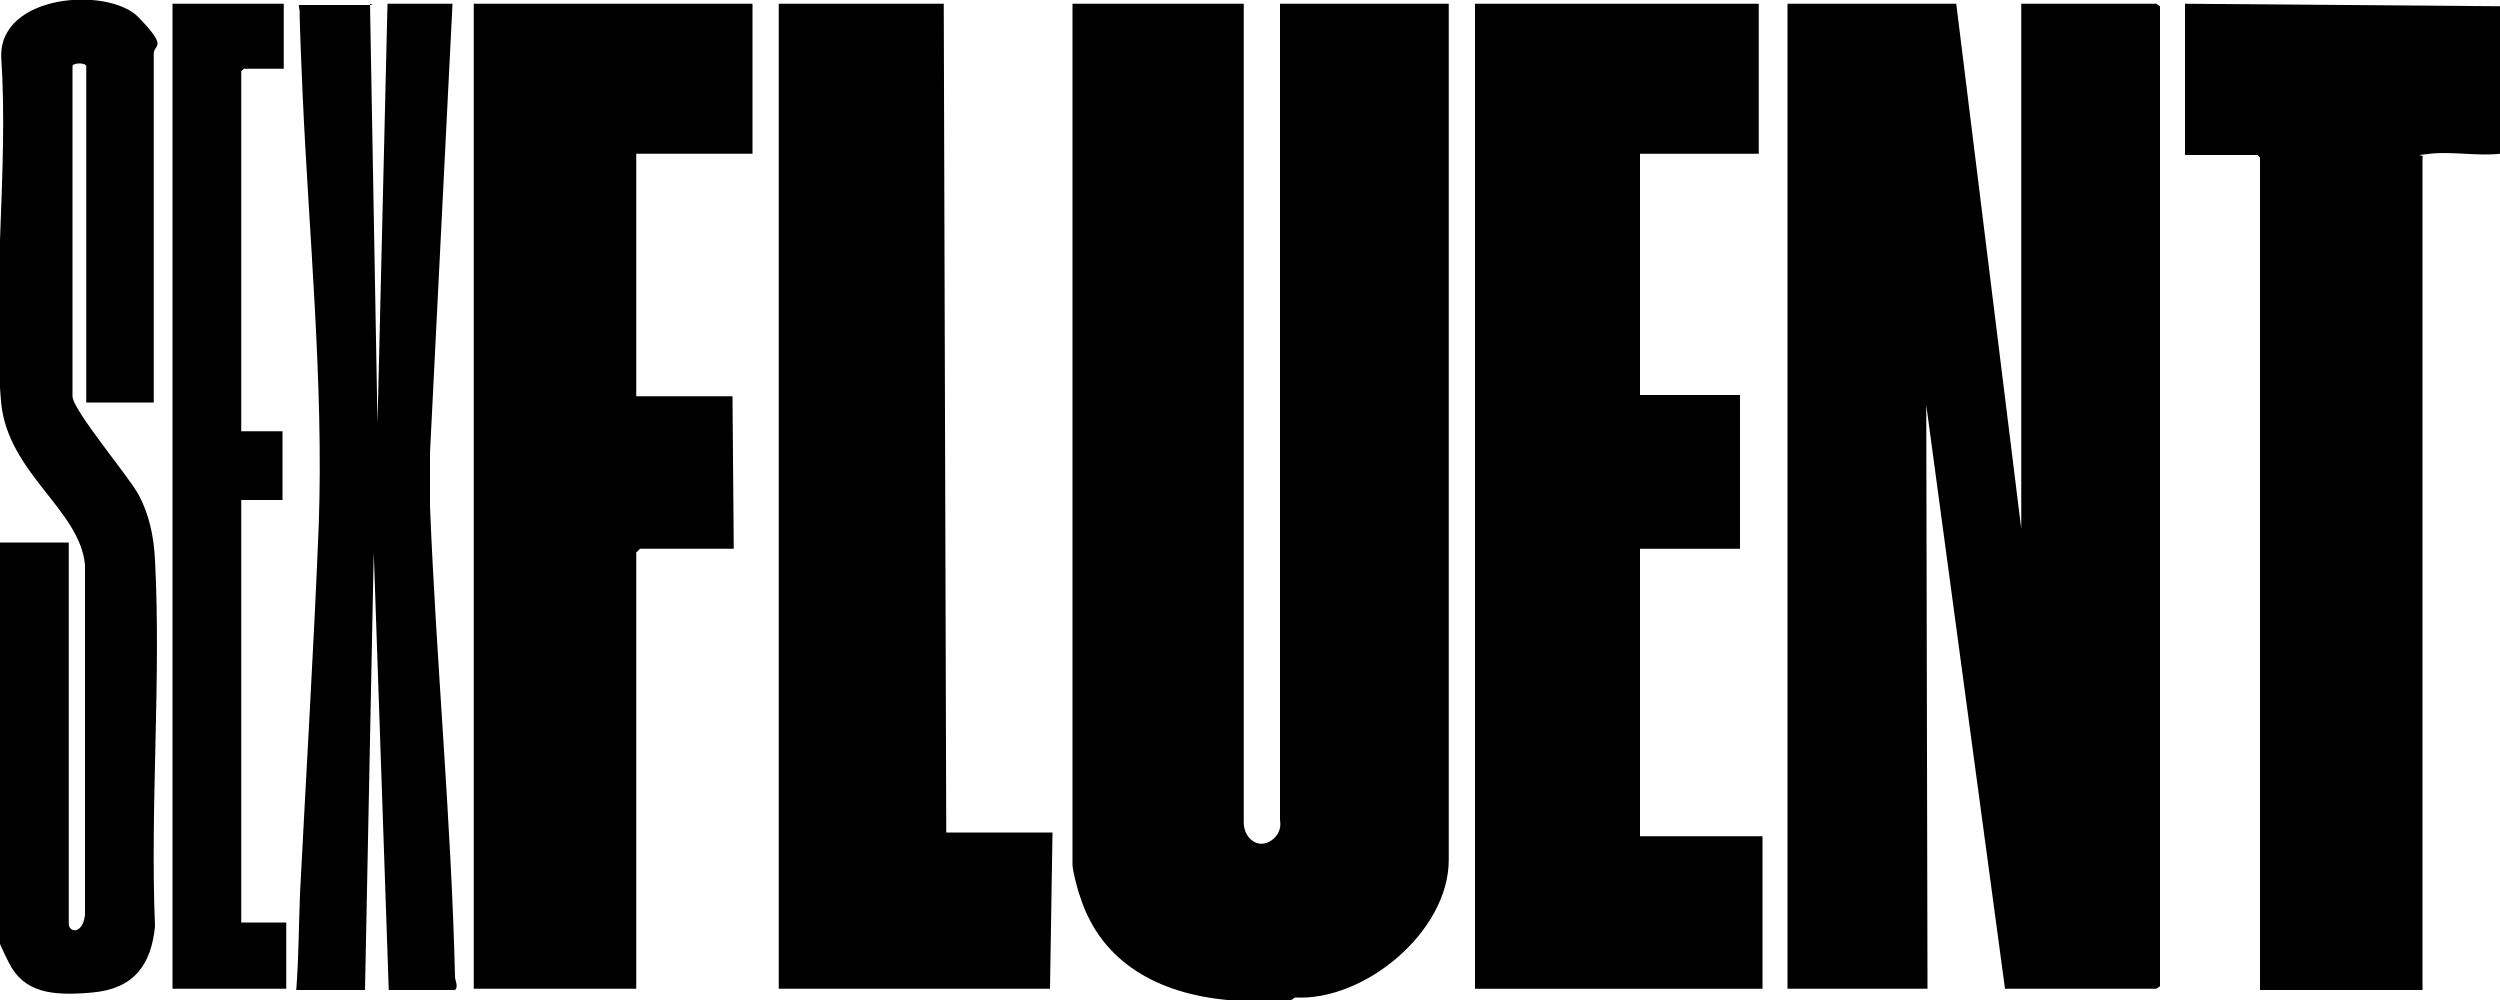
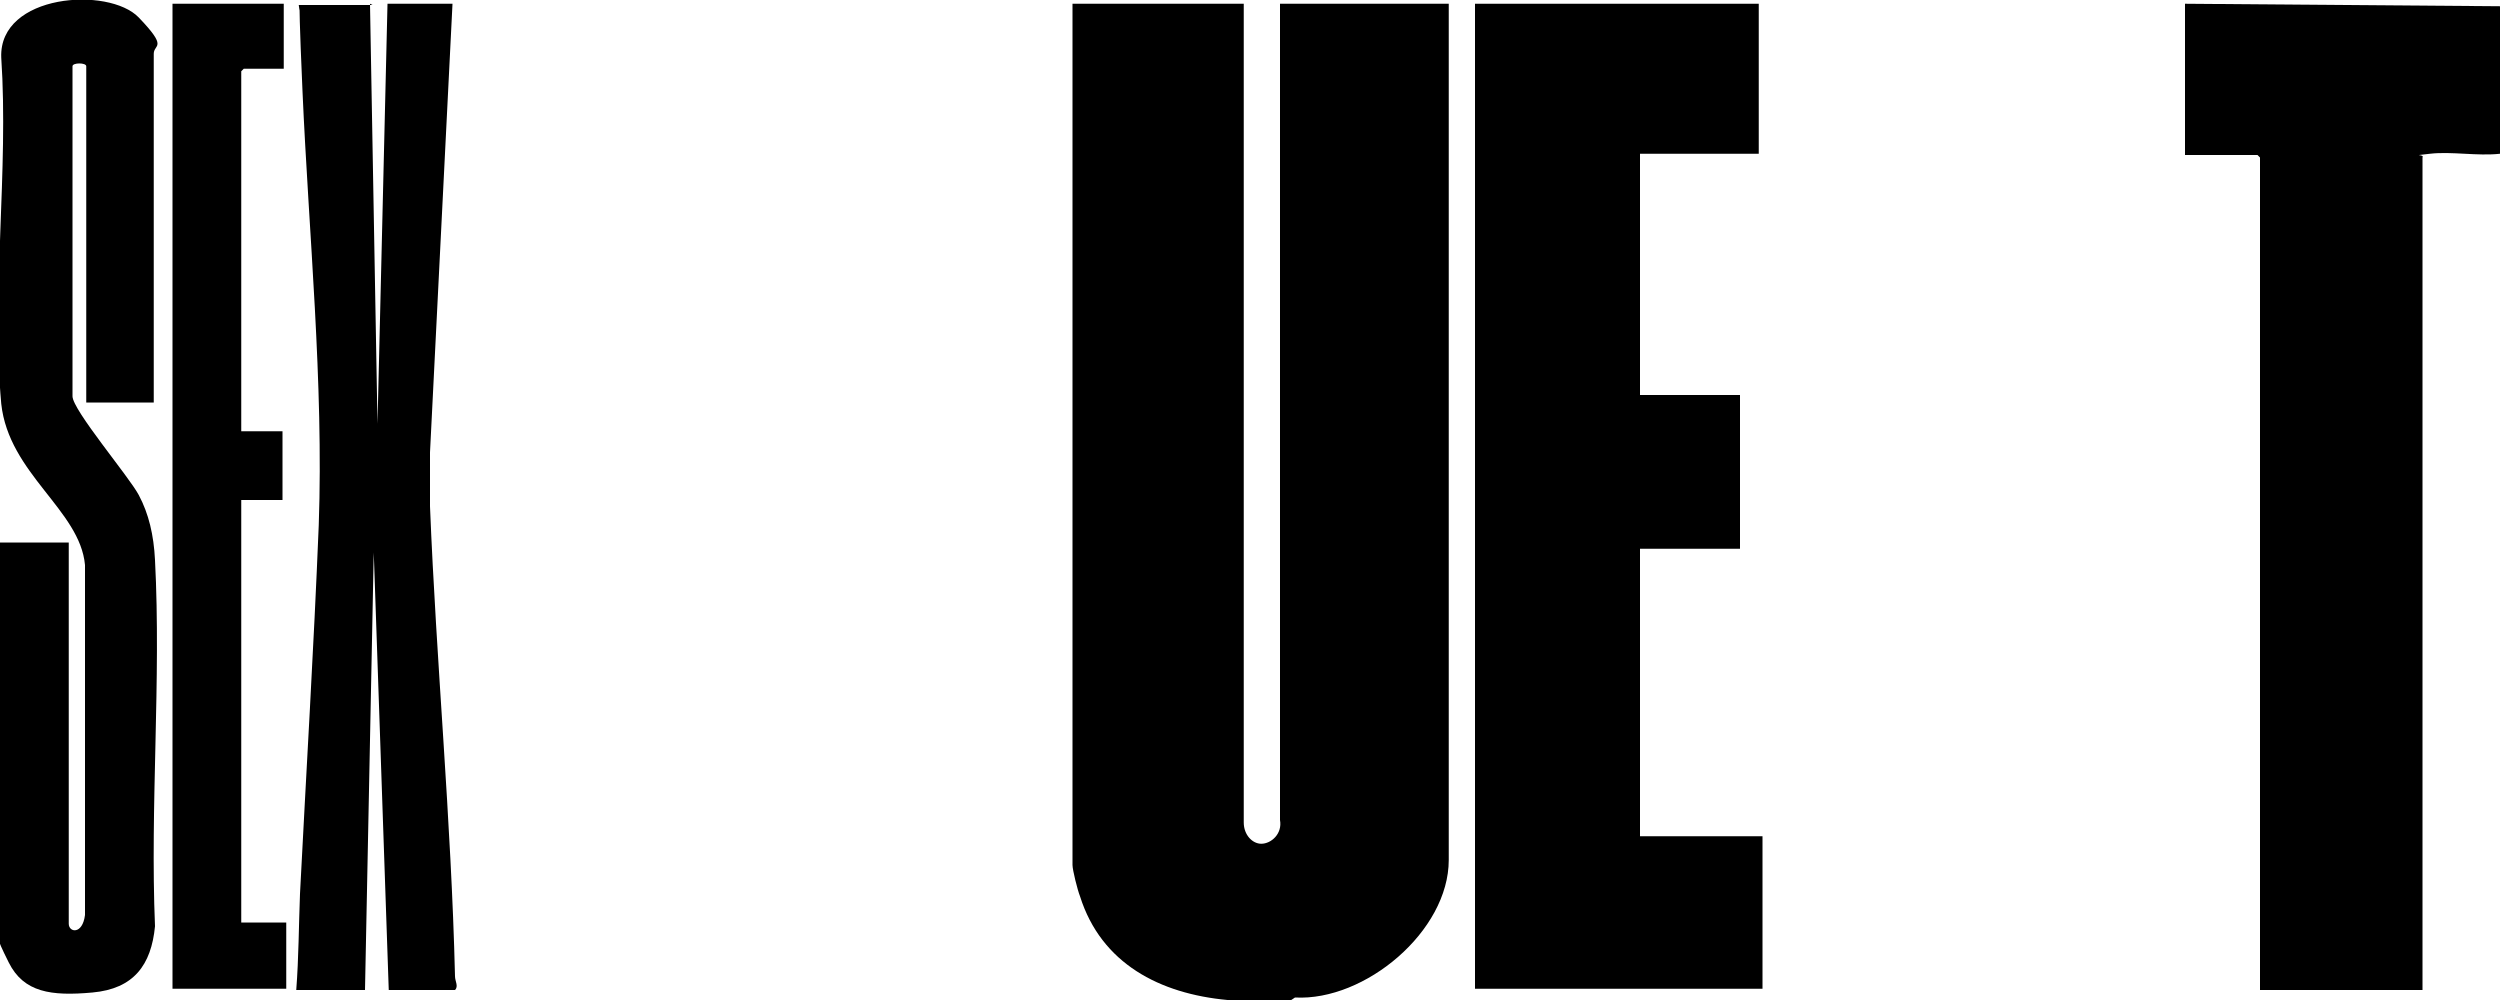
<svg xmlns="http://www.w3.org/2000/svg" id="Layer_1" version="1.1" viewBox="0 0 200 80">
  <path d="M98.2,80c-5.4-.5-10.1-2.9-11.8-8.3-.2-.5-.6-2.1-.6-2.5V.3h13.7v65.5c0,1,.7,1.7,1.4,1.7.8,0,1.7-.8,1.5-1.9V.3h13.5v68.5c0,5.7-6.7,11.3-12.3,11l-.3.2h-5.2Z" />
  <path d="M200,.4v11.9c-1.8.2-3.9-.2-5.6,0s-.4,0-.6.3v66.6h-13V12.6l-.2-.2h-5.8V.3l25.3.2Z" />
-   <polygon points="156.5 .3 161.7 42.3 161.7 .3 172.5 .3 172.8 .5 172.8 78.9 172.5 79.1 160.4 79.1 154.1 32.4 154.2 79.1 143 79.1 143 .3 156.5 .3" />
  <polygon points="140.7 .3 140.7 12.3 131.2 12.3 131.2 31.6 139.2 31.6 139.2 43.9 131.2 43.9 131.2 66.9 141 66.9 141 79.1 118 79.1 118 .3 140.7 .3" />
-   <polygon points="60.2 .3 60.2 12.3 50.9 12.3 50.9 31.7 58.6 31.7 58.7 43.9 51.2 43.9 50.9 44.2 50.9 79.1 37.9 79.1 37.9 .3 60.2 .3" />
-   <polygon points="75.5 .3 75.7 66.6 84.2 66.6 84 79.1 62.3 79.1 62.3 .3 75.5 .3" />
  <path d="M12.3,32.2h-5.4V5.3c0-.3-1.1-.3-1.1,0v26.4c0,1.1,4.5,6.4,5.3,7.9s1.2,3.2,1.3,5.2c.5,9.6-.4,19.7,0,29.3-.3,3.1-1.7,5-5,5.3s-5.5,0-6.7-2.4-.7-1.7-.7-2.1v-31.5h5.5v30.5c0,.7,1.1.9,1.3-.7v-28c-.4-4.4-6.1-7.3-6.7-12.9-.8-8.8.6-18.7,0-27.7C-.1-.5,8.7-1.1,11.1,1.4s1.2,2.1,1.2,2.9v27.9Z" />
  <path d="M29.6.3l.6,33.6L31,.3h5.2l-1.8,35.9v4.3c.5,12.5,1.7,25.1,2,37.6,0,.4.3.8,0,1.1h-5.3l-1.2-35-.7,35h-5.5c.2-2.6.2-5.2.3-7.7.5-9.8,1.1-19.6,1.5-29.5.4-11.4-.8-23.3-1.3-34.7s0-4.6-.3-6.9h5.9Z" />
  <polygon points="22.7 .3 22.7 5.5 19.5 5.5 19.3 5.7 19.3 34.5 22.6 34.5 22.6 40 19.3 40 19.3 73.8 22.9 73.8 22.9 79.1 13.8 79.1 13.8 .3 22.7 .3" />
</svg>